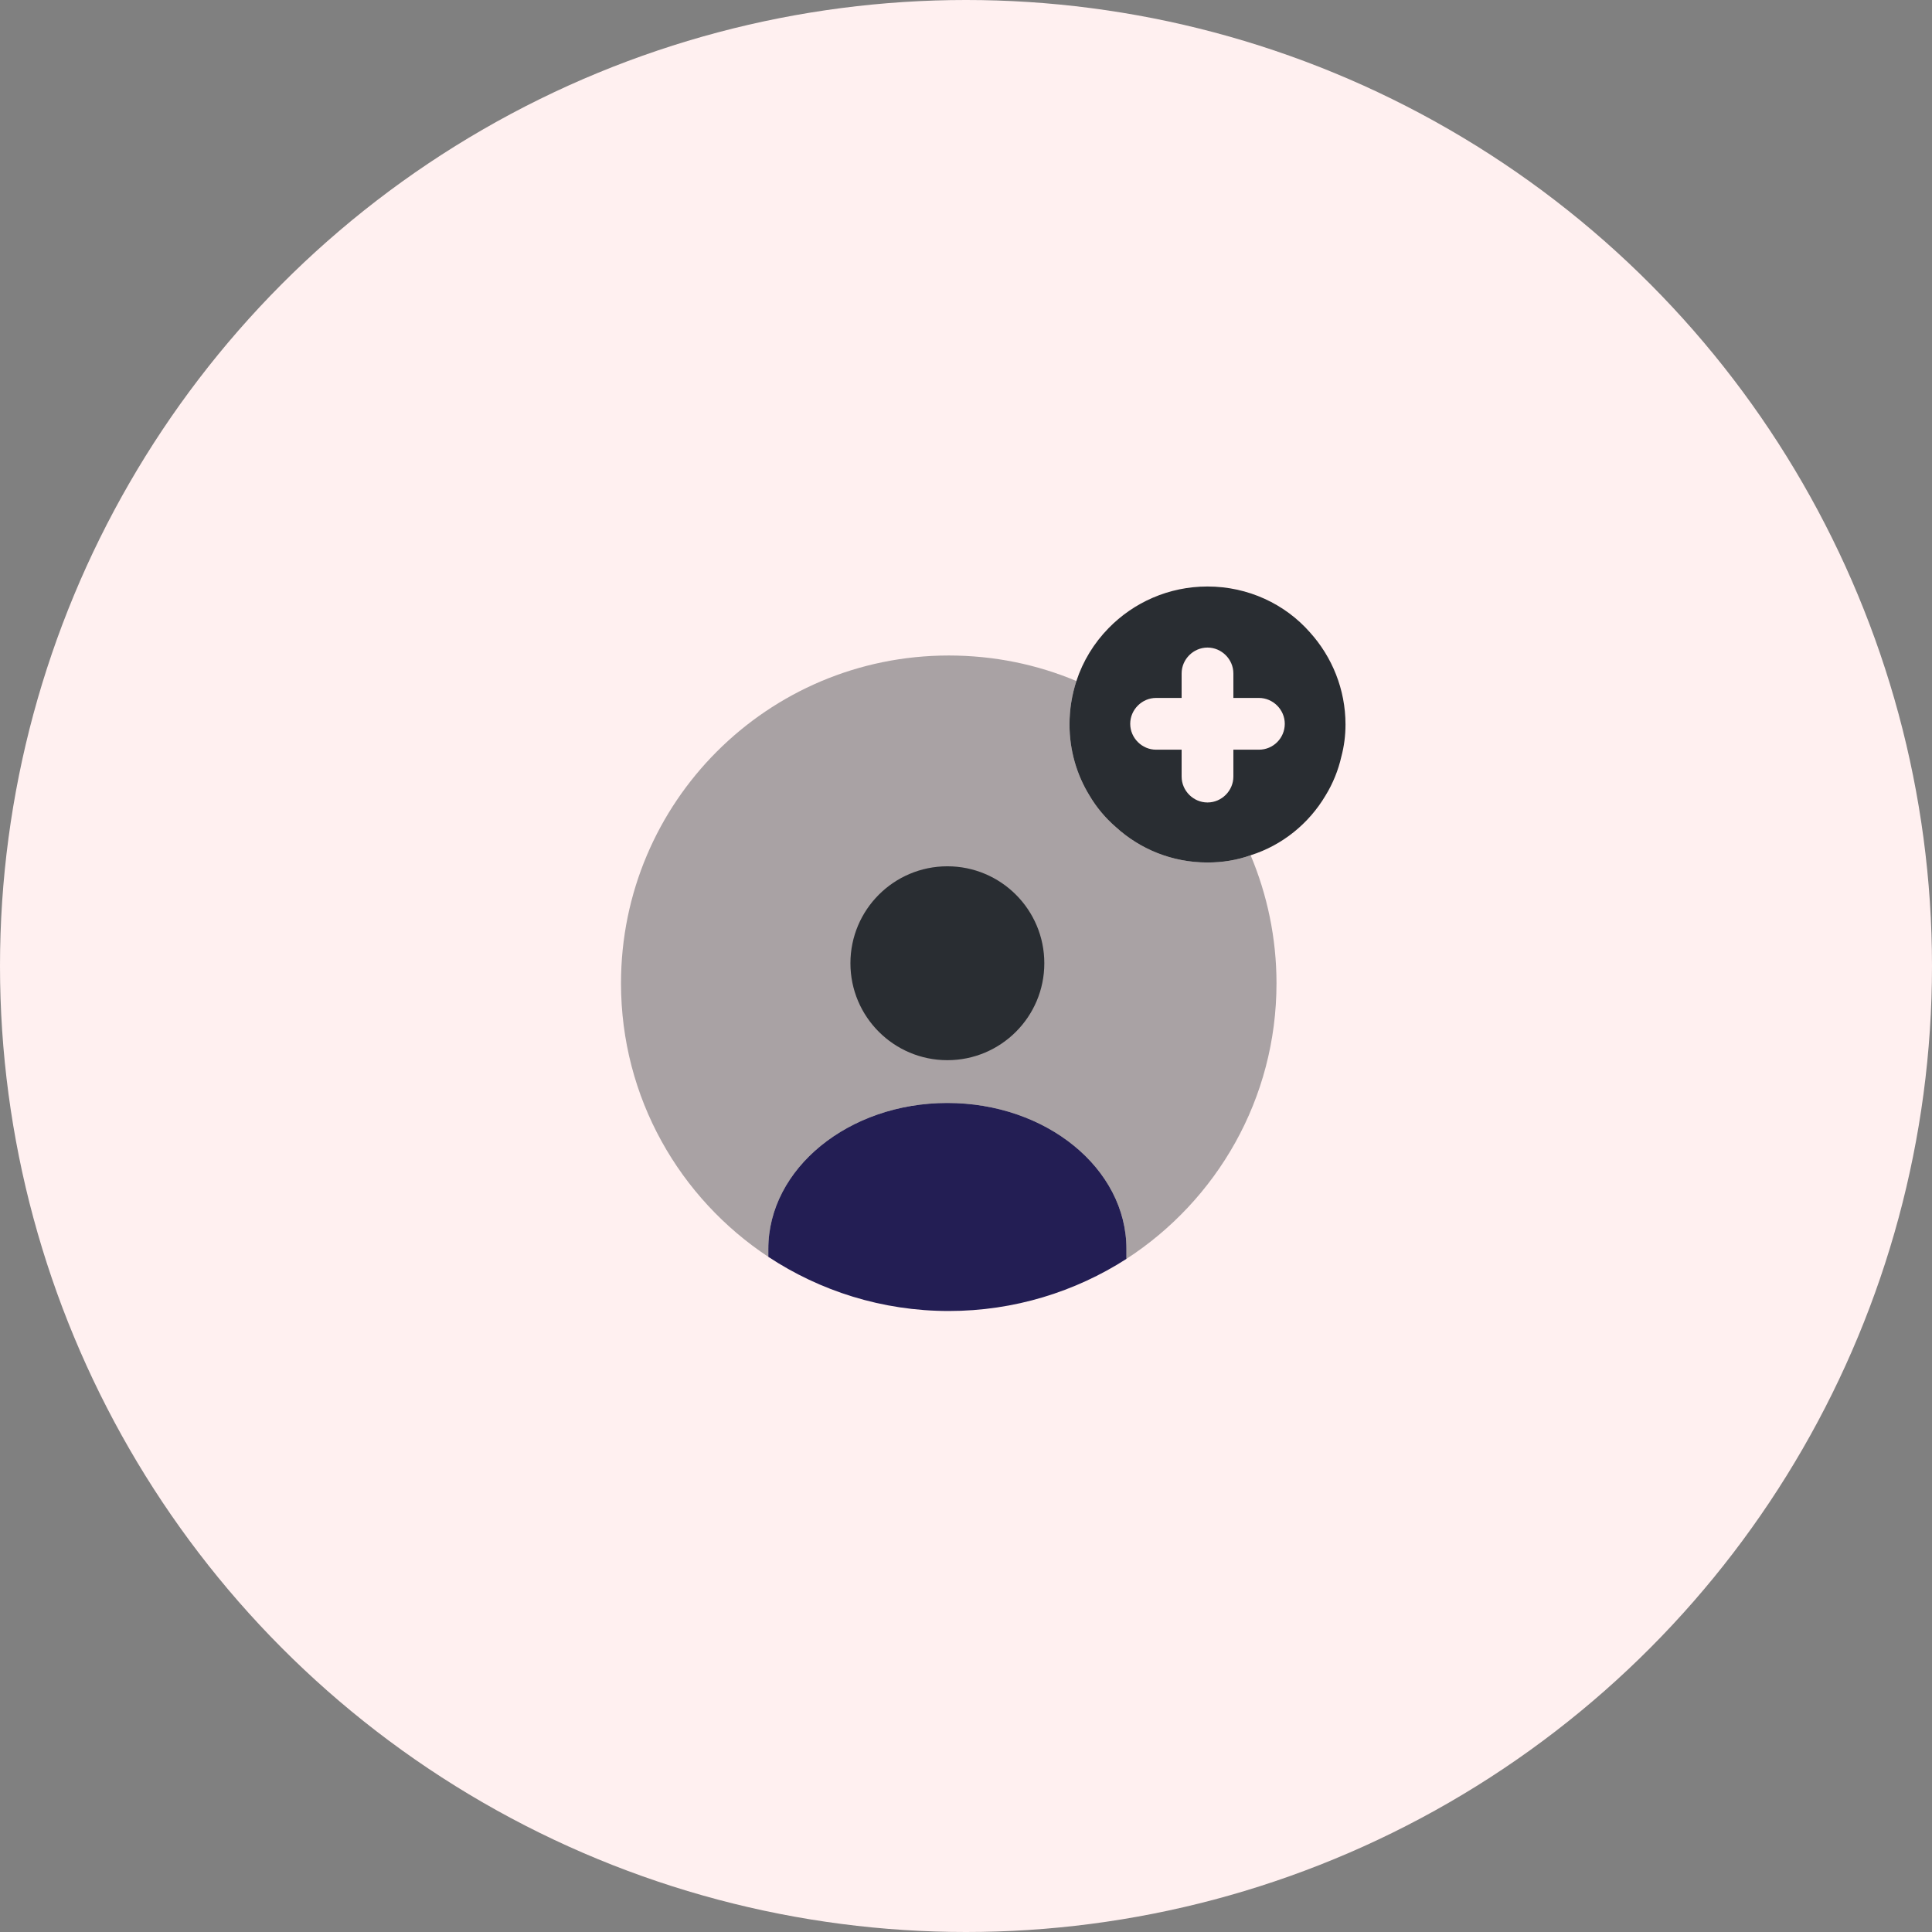
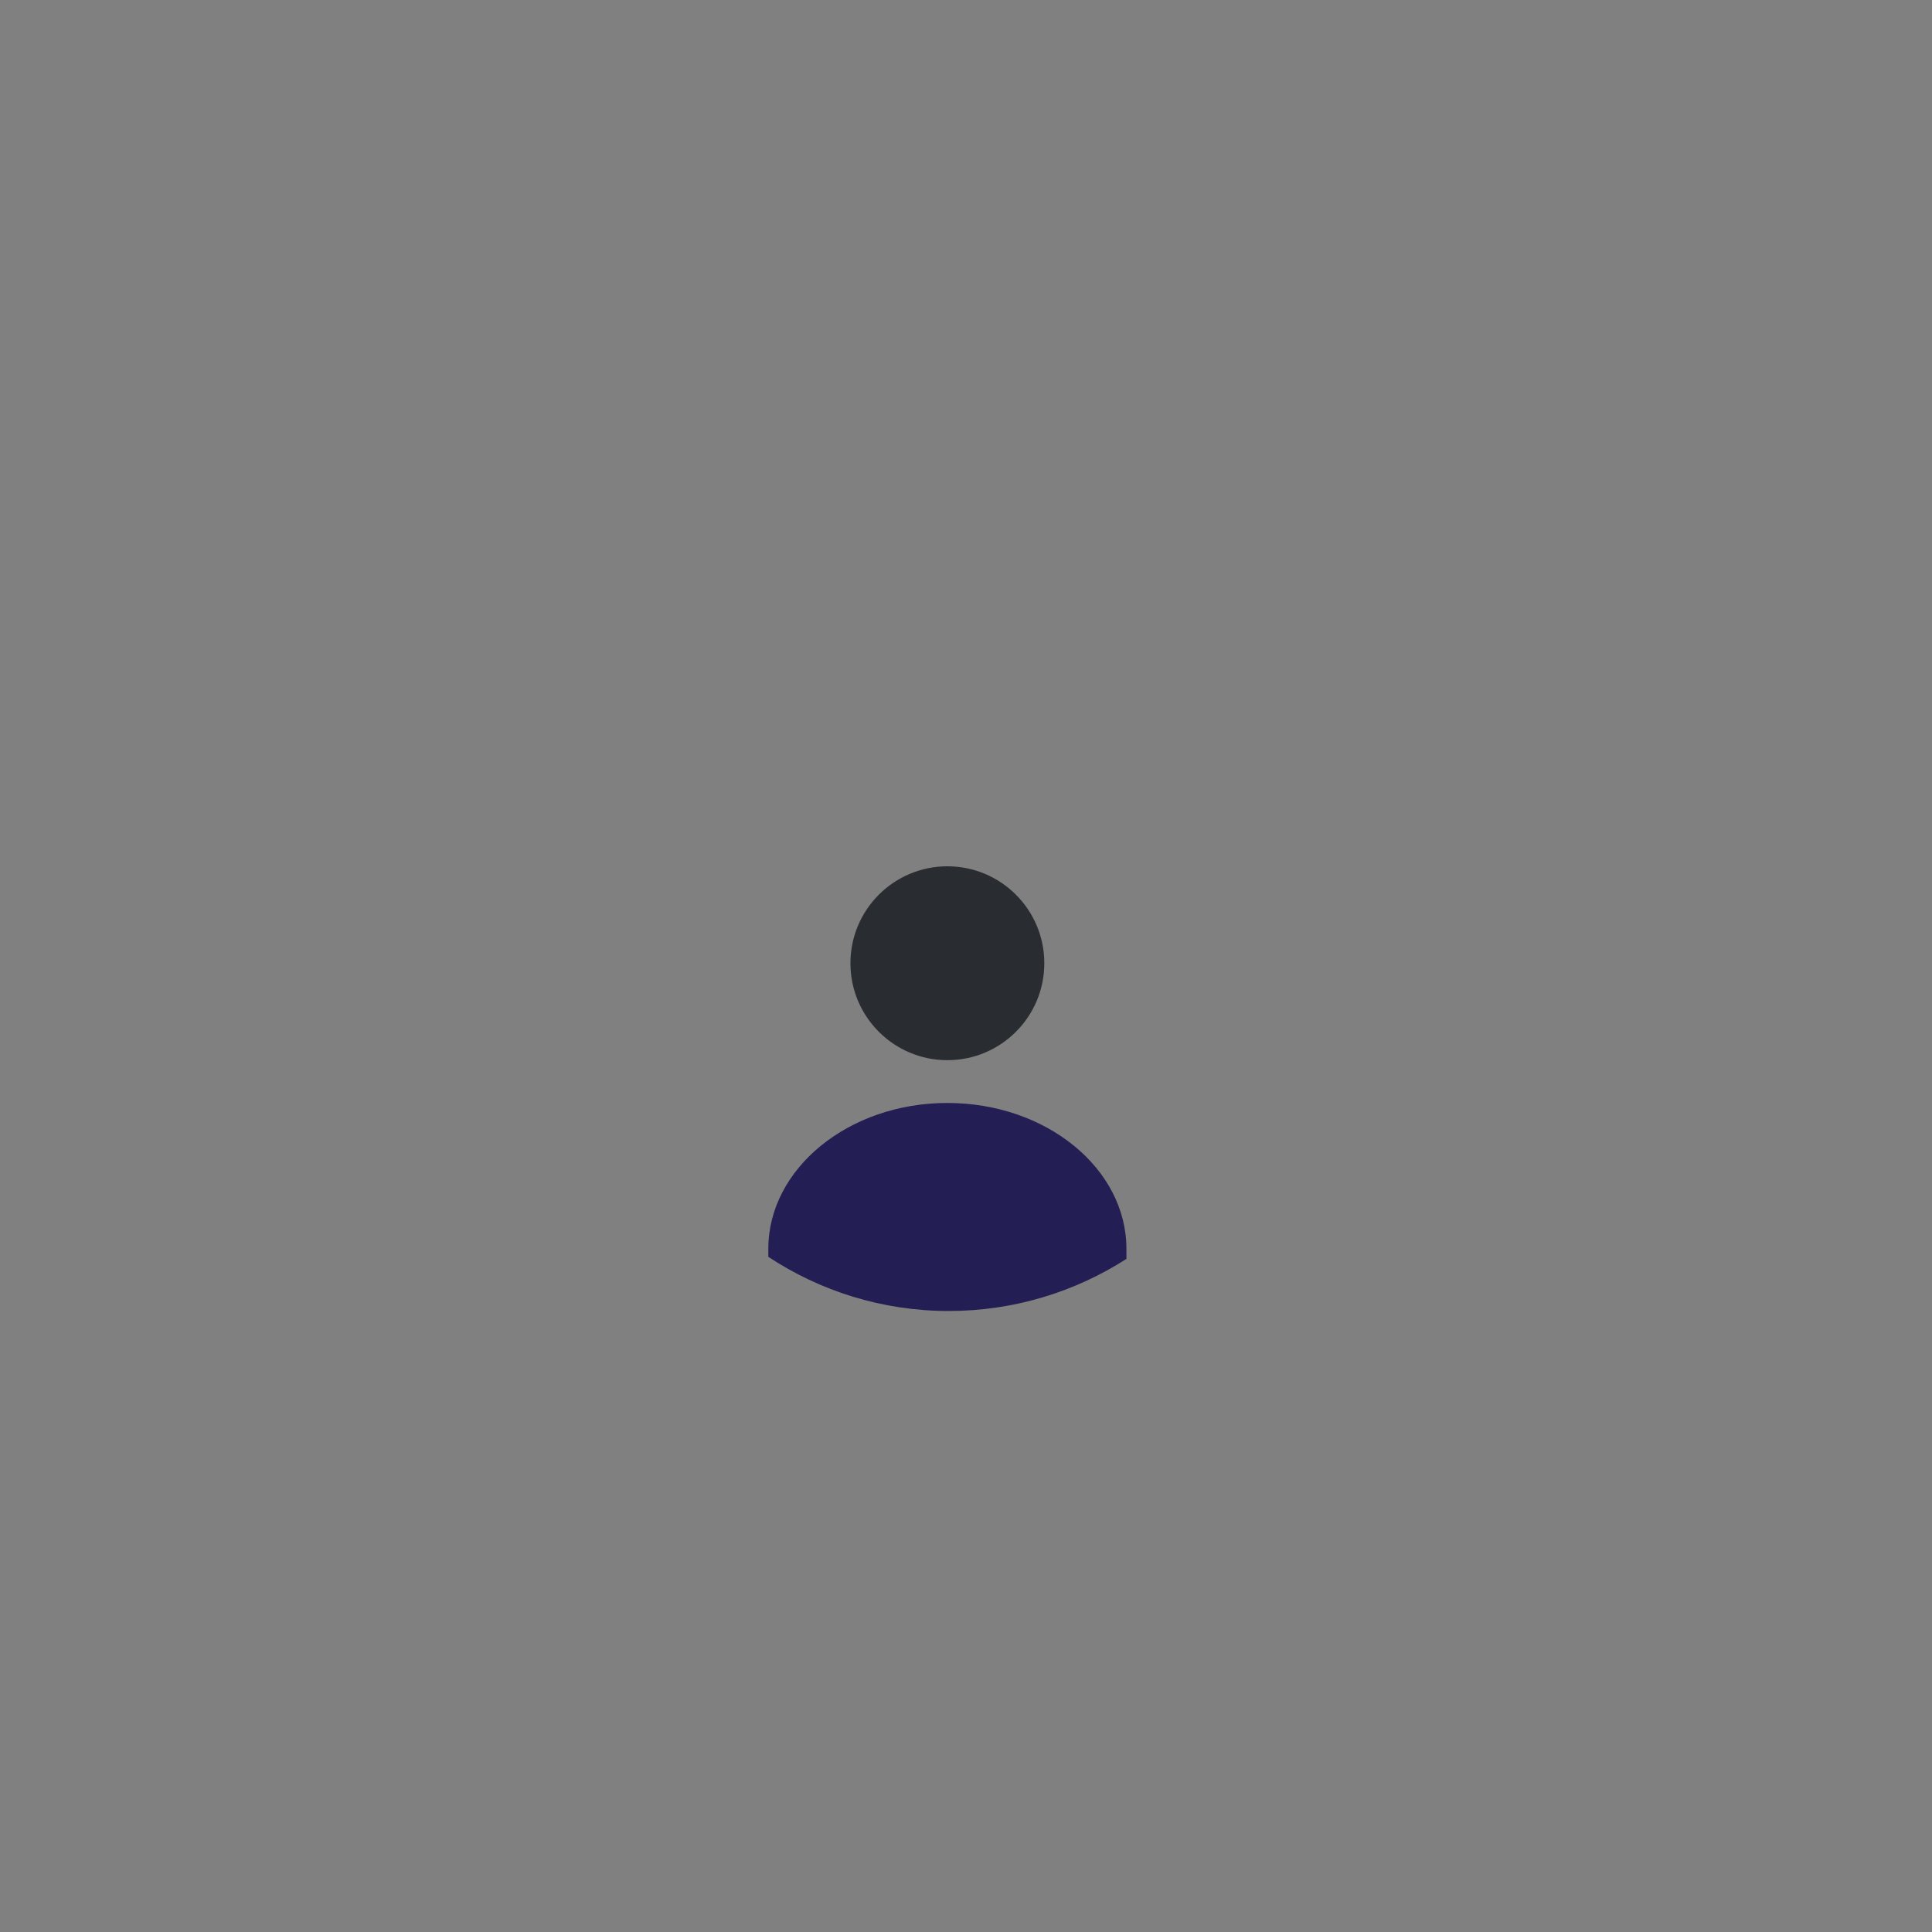
<svg xmlns="http://www.w3.org/2000/svg" width="56" height="56" viewBox="0 0 56 56" fill="none">
  <rect x="0" y="0" width="56" height="56" fill="#808080" stroke="none" />
-   <circle cx="28" cy="28" r="28" fill="#FFF0F0" />
  <path d="M32.65 36.2V36.49C31.169 37.44 29.399 38 27.5 38C25.57 38 23.77 37.42 22.27 36.43V36.2C22.27 33.87 24.599 31.97 27.459 31.97C30.329 31.97 32.65 33.87 32.65 36.2Z" fill="#231E54" />
-   <path opacity="0.4" d="M37 28.5C37 31.85 35.27 34.79 32.65 36.49V36.2C32.65 33.87 30.33 31.97 27.46 31.97C24.6 31.97 22.27 33.87 22.27 36.2V36.43C19.7 34.73 18 31.82 18 28.5C18 23.25 22.25 19 27.5 19C28.81 19 30.06 19.26 31.2 19.74C31.07 20.14 31 20.56 31 21C31 21.75 31.21 22.46 31.58 23.06C31.78 23.4 32.04 23.71 32.34 23.97C33.04 24.61 33.97 25 35 25C35.44 25 35.86 24.93 36.25 24.79C36.73 25.93 37 27.19 37 28.5Z" fill="#292D32" />
-   <path d="M37.97 18.33C37.25 17.51 36.18 17 35 17C33.88 17 32.86 17.46 32.13 18.21C31.71 18.64 31.39 19.16 31.2 19.74C31.07 20.14 31 20.56 31 21C31 21.75 31.21 22.46 31.58 23.06C31.78 23.4 32.04 23.71 32.34 23.97C33.04 24.61 33.97 25 35 25C35.44 25 35.86 24.93 36.25 24.79C37.17 24.5 37.94 23.87 38.42 23.06C38.63 22.72 38.79 22.33 38.88 21.93C38.96 21.63 39 21.32 39 21C39 19.98 38.61 19.04 37.97 18.33ZM36.49 21.73H35.75V22.51C35.75 22.92 35.41 23.26 35 23.26C34.59 23.26 34.25 22.92 34.25 22.51V21.73H33.51C33.1 21.73 32.76 21.39 32.76 20.98C32.76 20.57 33.1 20.23 33.51 20.23H34.25V19.52C34.25 19.11 34.59 18.77 35 18.77C35.41 18.77 35.75 19.11 35.75 19.52V20.23H36.49C36.9 20.23 37.24 20.57 37.24 20.98C37.24 21.39 36.91 21.73 36.49 21.73Z" fill="#292D32" />
  <path d="M27.46 30.73C29.012 30.73 30.27 29.472 30.27 27.92C30.27 26.368 29.012 25.11 27.46 25.11C25.909 25.11 24.65 26.368 24.65 27.92C24.65 29.472 25.909 30.73 27.46 30.73Z" fill="#292D32" />
</svg>